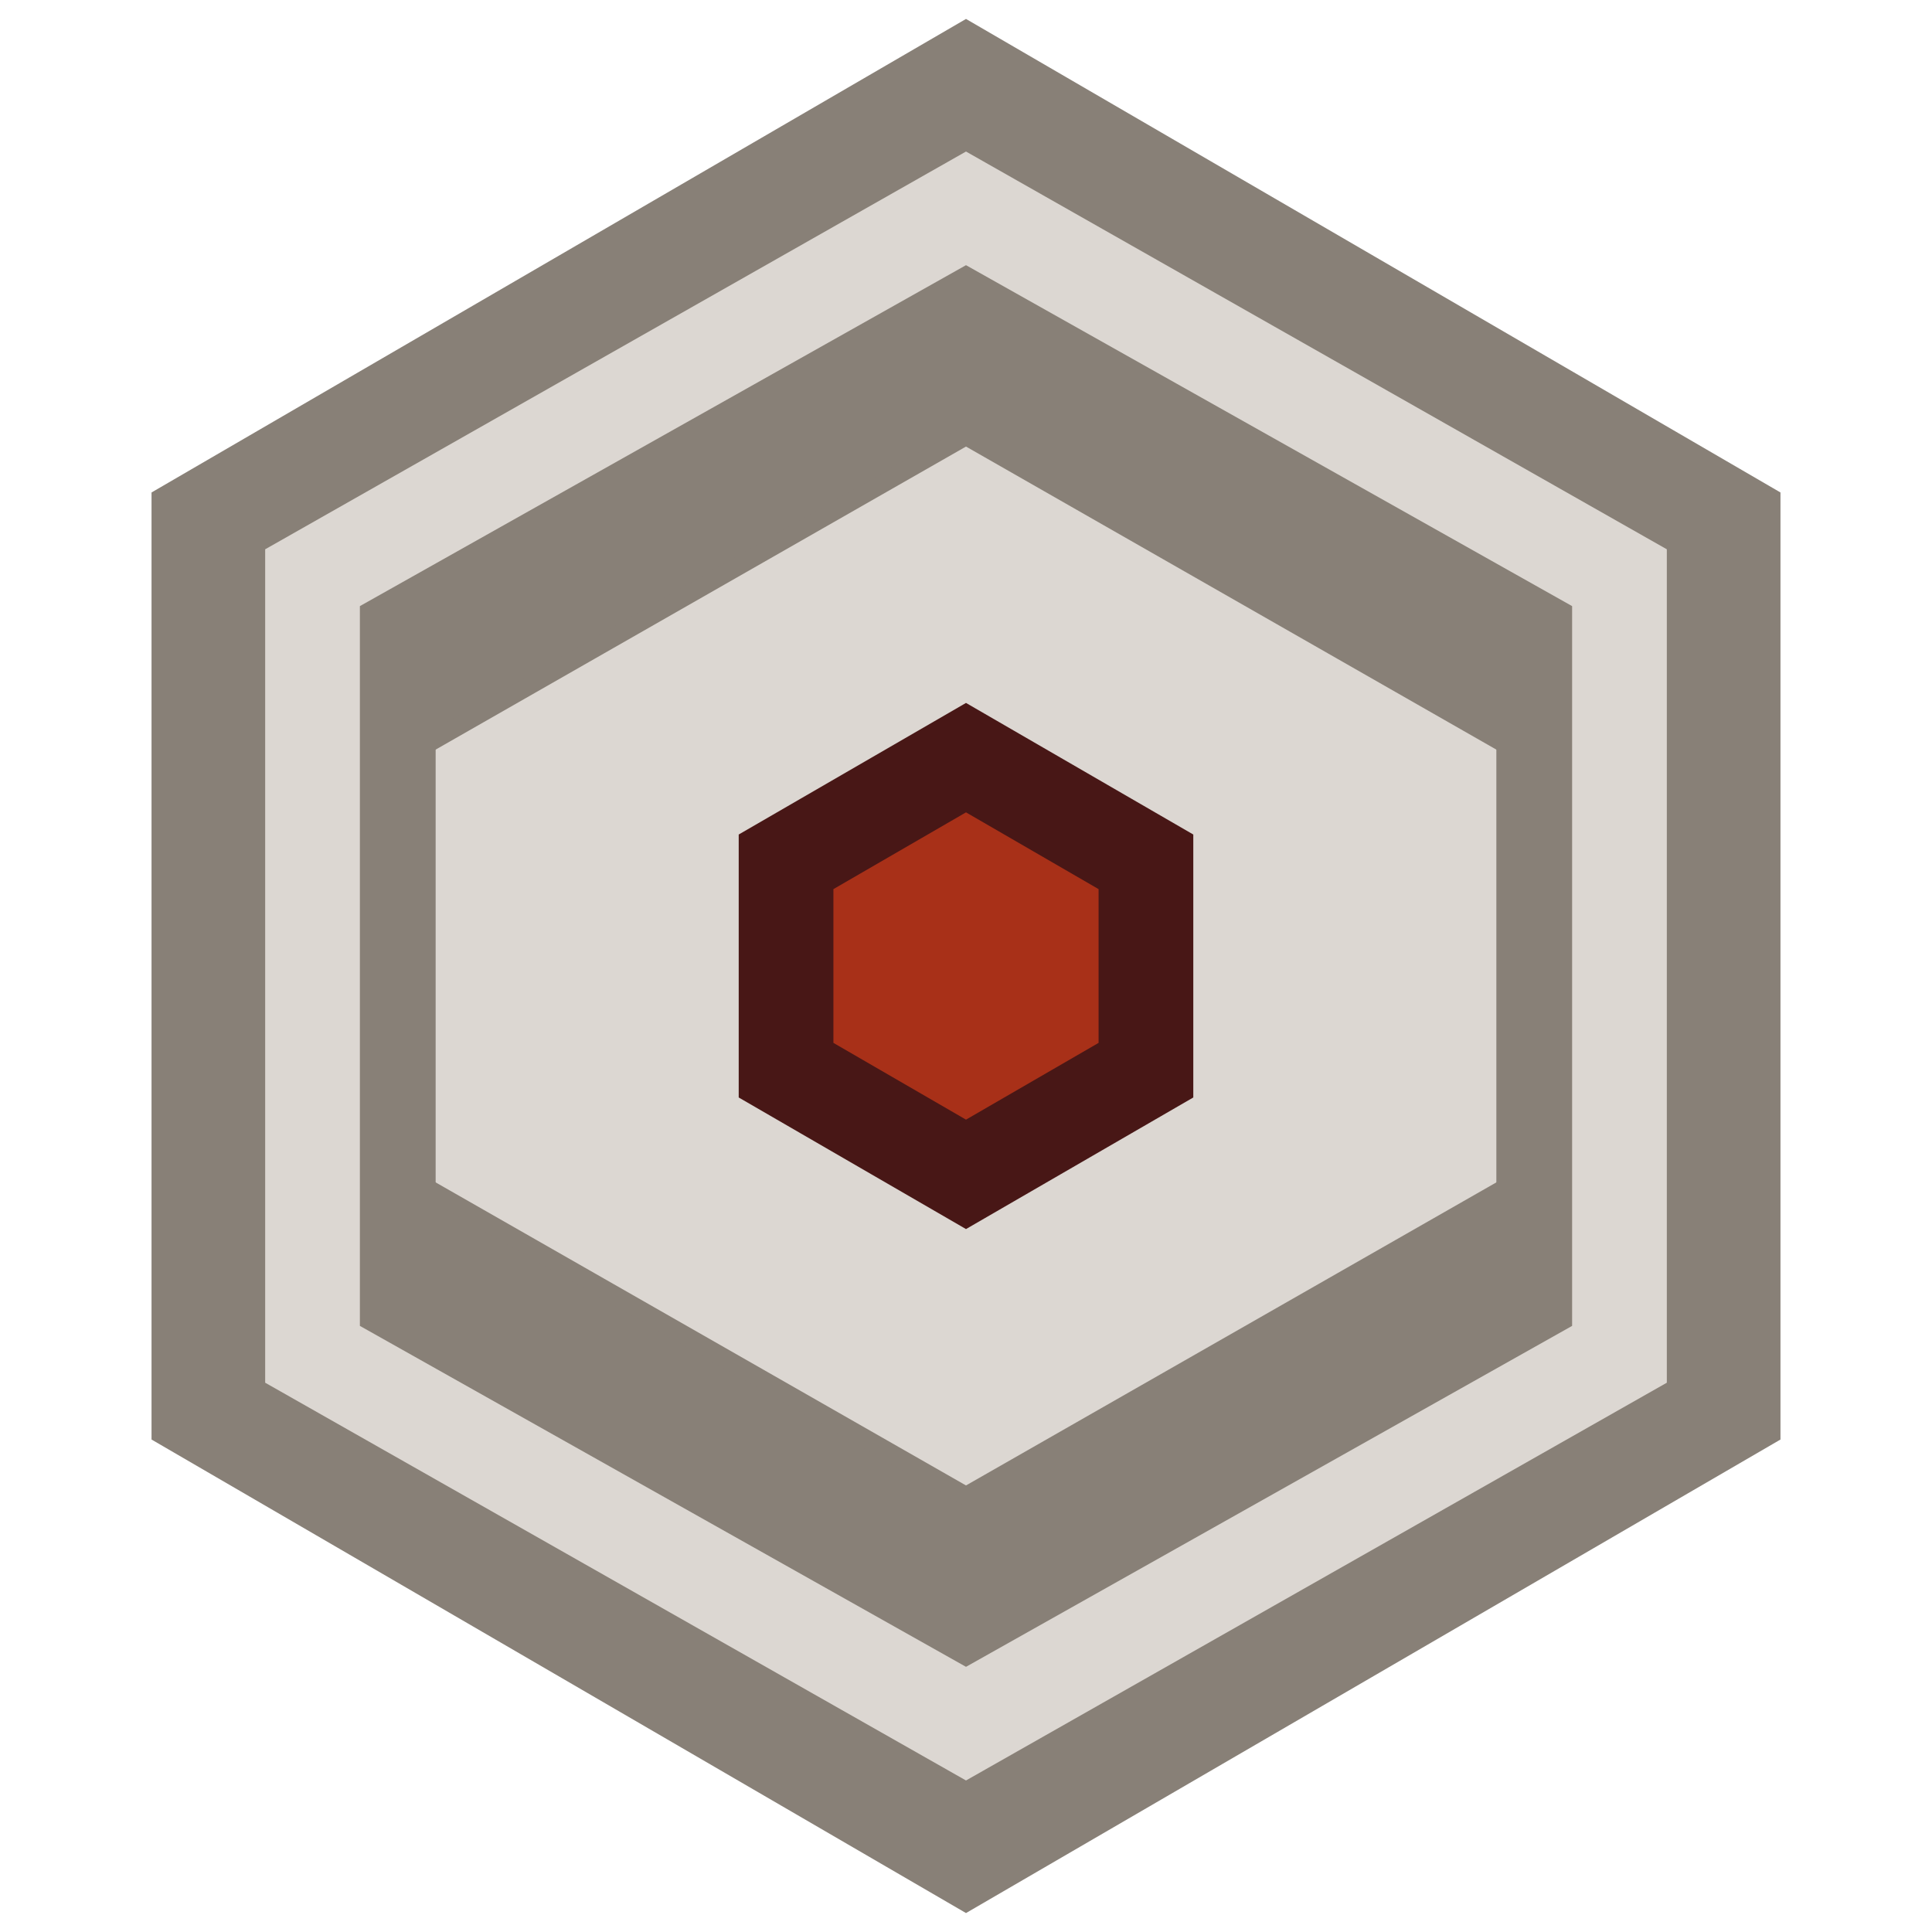
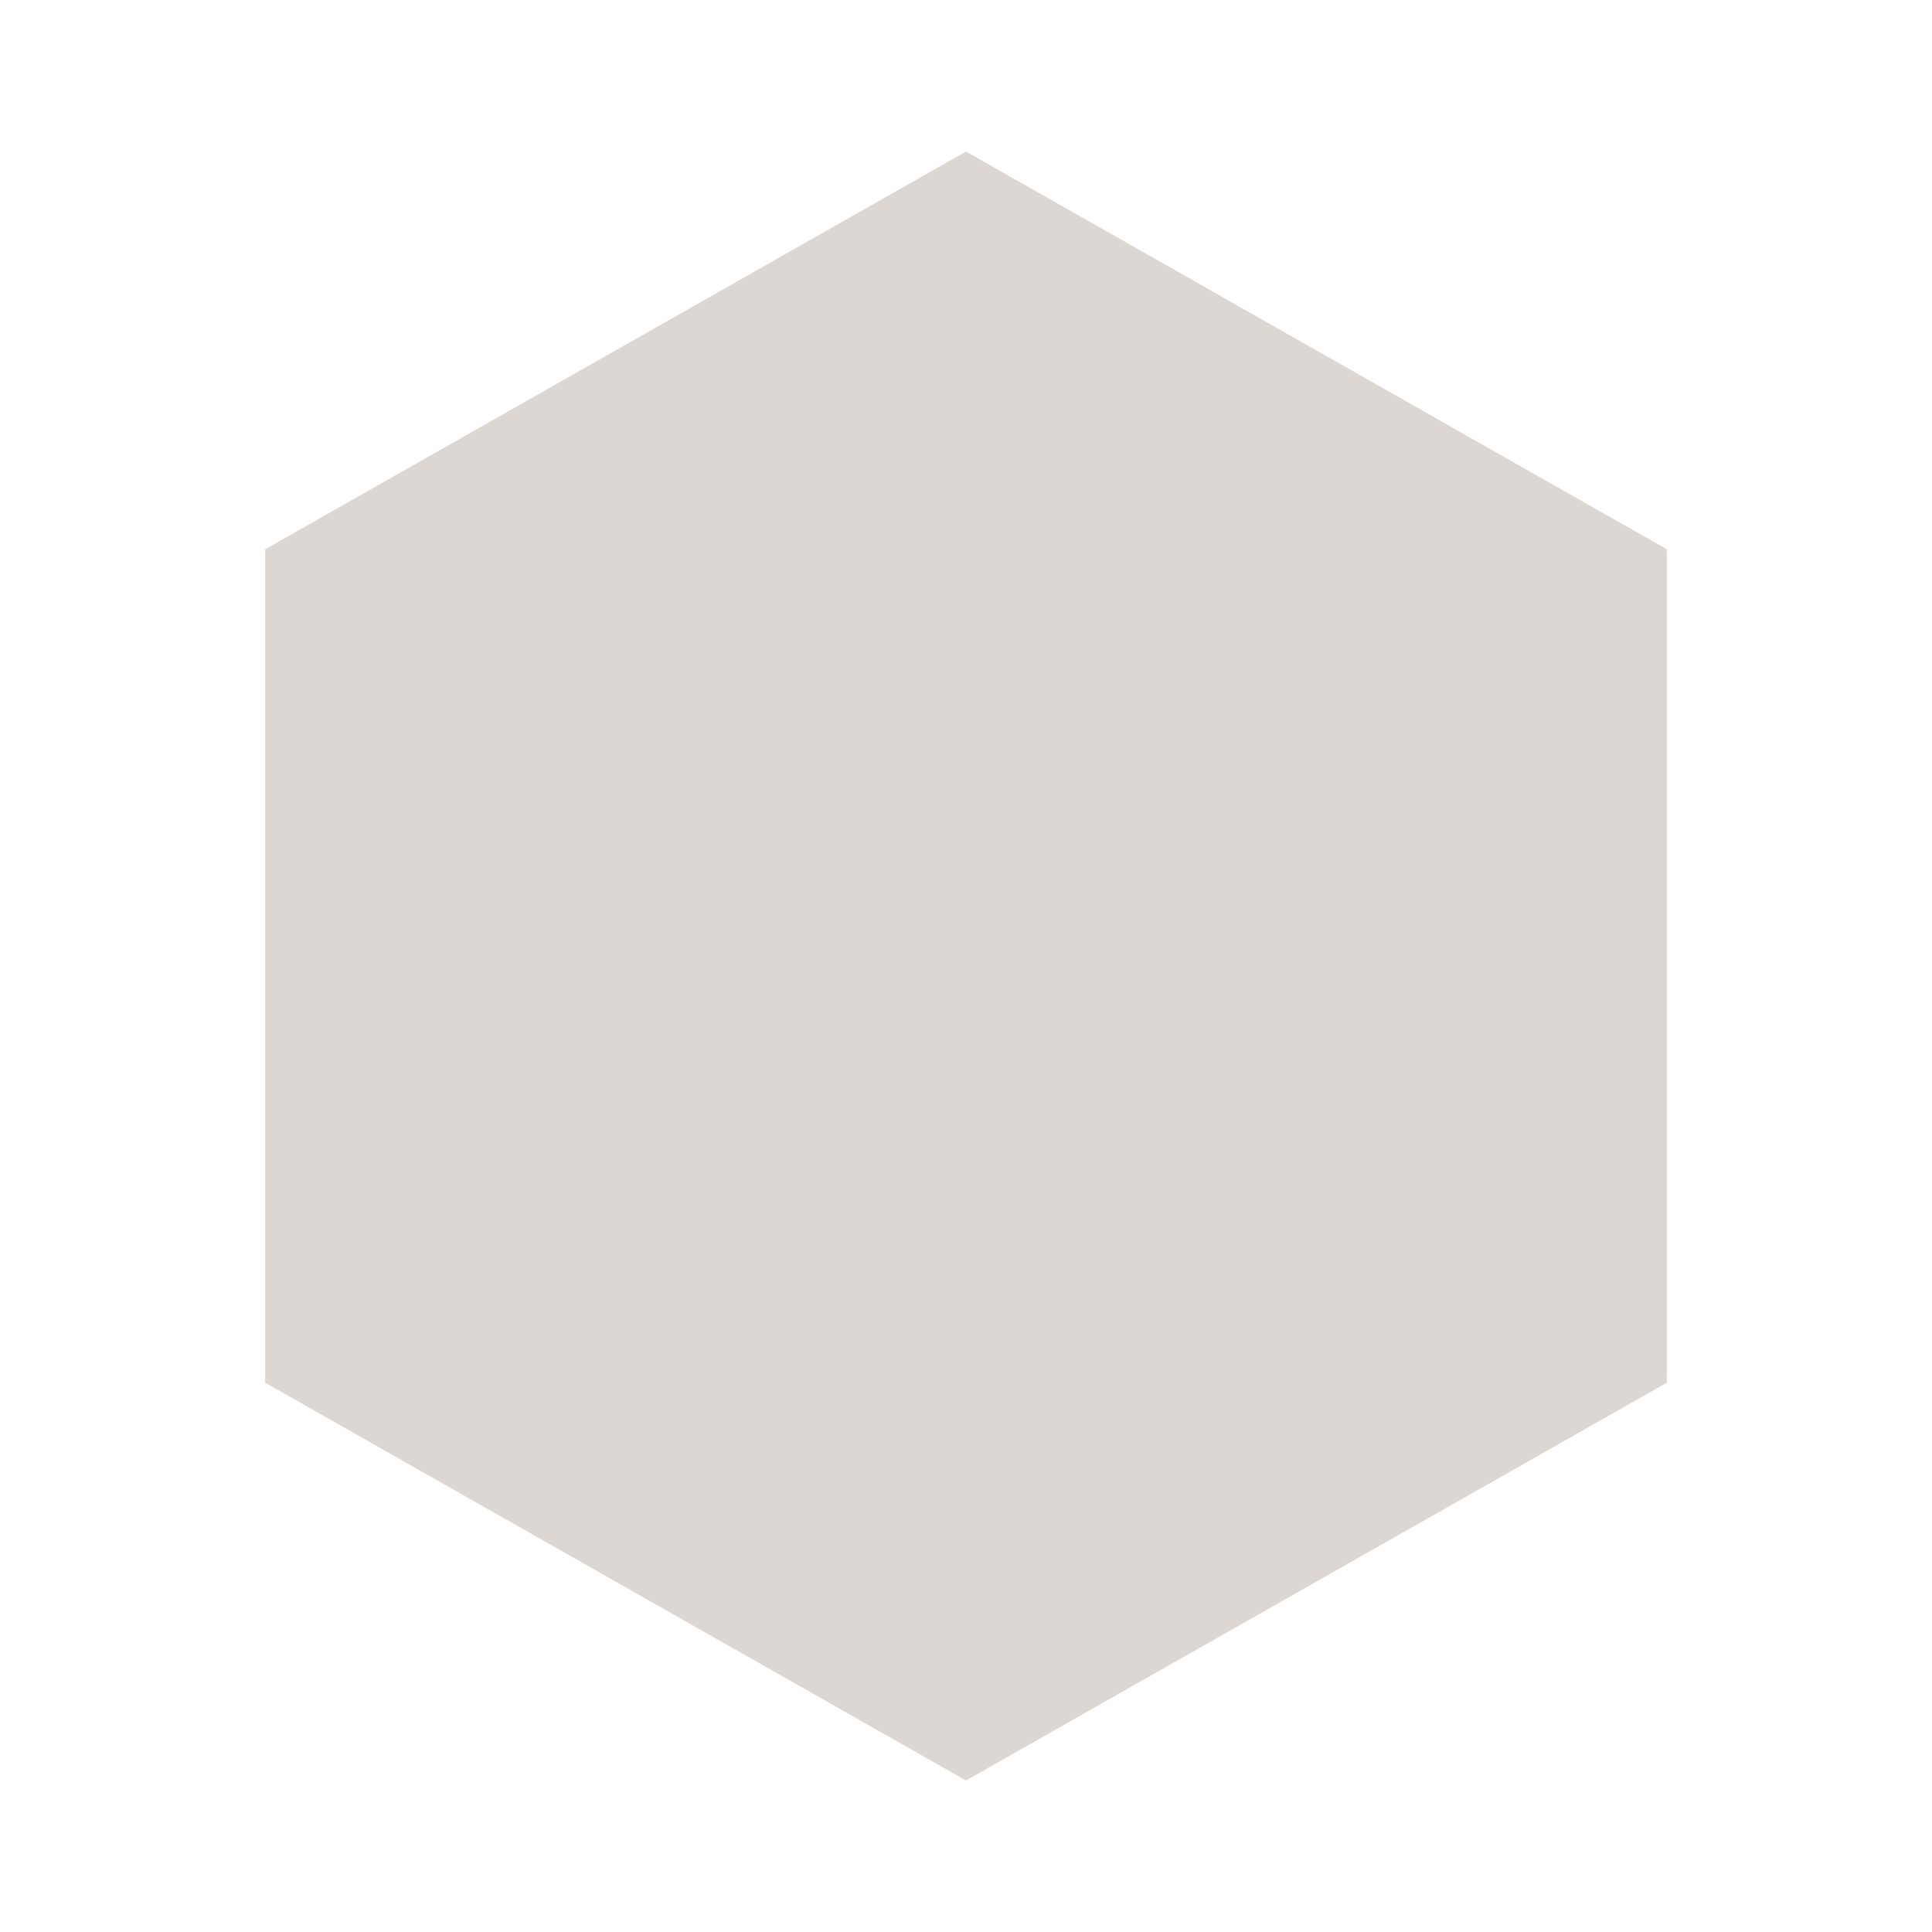
<svg xmlns="http://www.w3.org/2000/svg" viewBox="0 0 102 102" version="1.1">
  <style>
    * { transition: opacity 0.5s; }
    svg { stroke-width: 0; }
    #tertiary .main { fill: #888077; }
    #primary .main { fill: #dcd7d2; }
    #secondary .accent { fill: #888077;  stroke: #888077; stroke-width: 1px }
    #secondary .main { fill: #888077; }
    #symbol .main { fill: #a83018; stroke: #481716; stroke-width: 5px}
  </style>
  <g id="tertiary">
-     <path class="main" id="tertiary-background" d="M 51,101 8,76 8,26 51,1 94,26 94,76 z" />
-   </g>
+     </g>
  <g id="primary">
    <path class="main" id="primary-background" d="M 51,8 14,29 14,73 51,94 88,73 88,29 z" />
  </g>
  <g id="secondary">
-     <path class="main" id="secondary-background" d="M 51,14 19,32 19,70 51,88 83,70 83,32 z m 0,9 28,16 0,28.5 -28,16 -28,-16 0,-28.5 z" />
-     <path class="accent" id="secondary-accent" d="M 51 18.5 L 23 34.5 L 23 39 L 51 23 L 79 39 L 79 34.5 L 51 18.5 z M 23 63 L 23 67.5 L 51 83.5 L 79 67.5 L 79 63 L 51 79 L 23 63 z" />
-   </g>
+     </g>
  <g class="symbol" id="symbol">
-     <path class="main actual-symbol" id="symbol-main" d="M 60.5,56.5 51,62 l -9.5,-5.5 0,-11 9.5,-5.5 9.5,5.5 z" />
-   </g>
+     </g>
</svg>